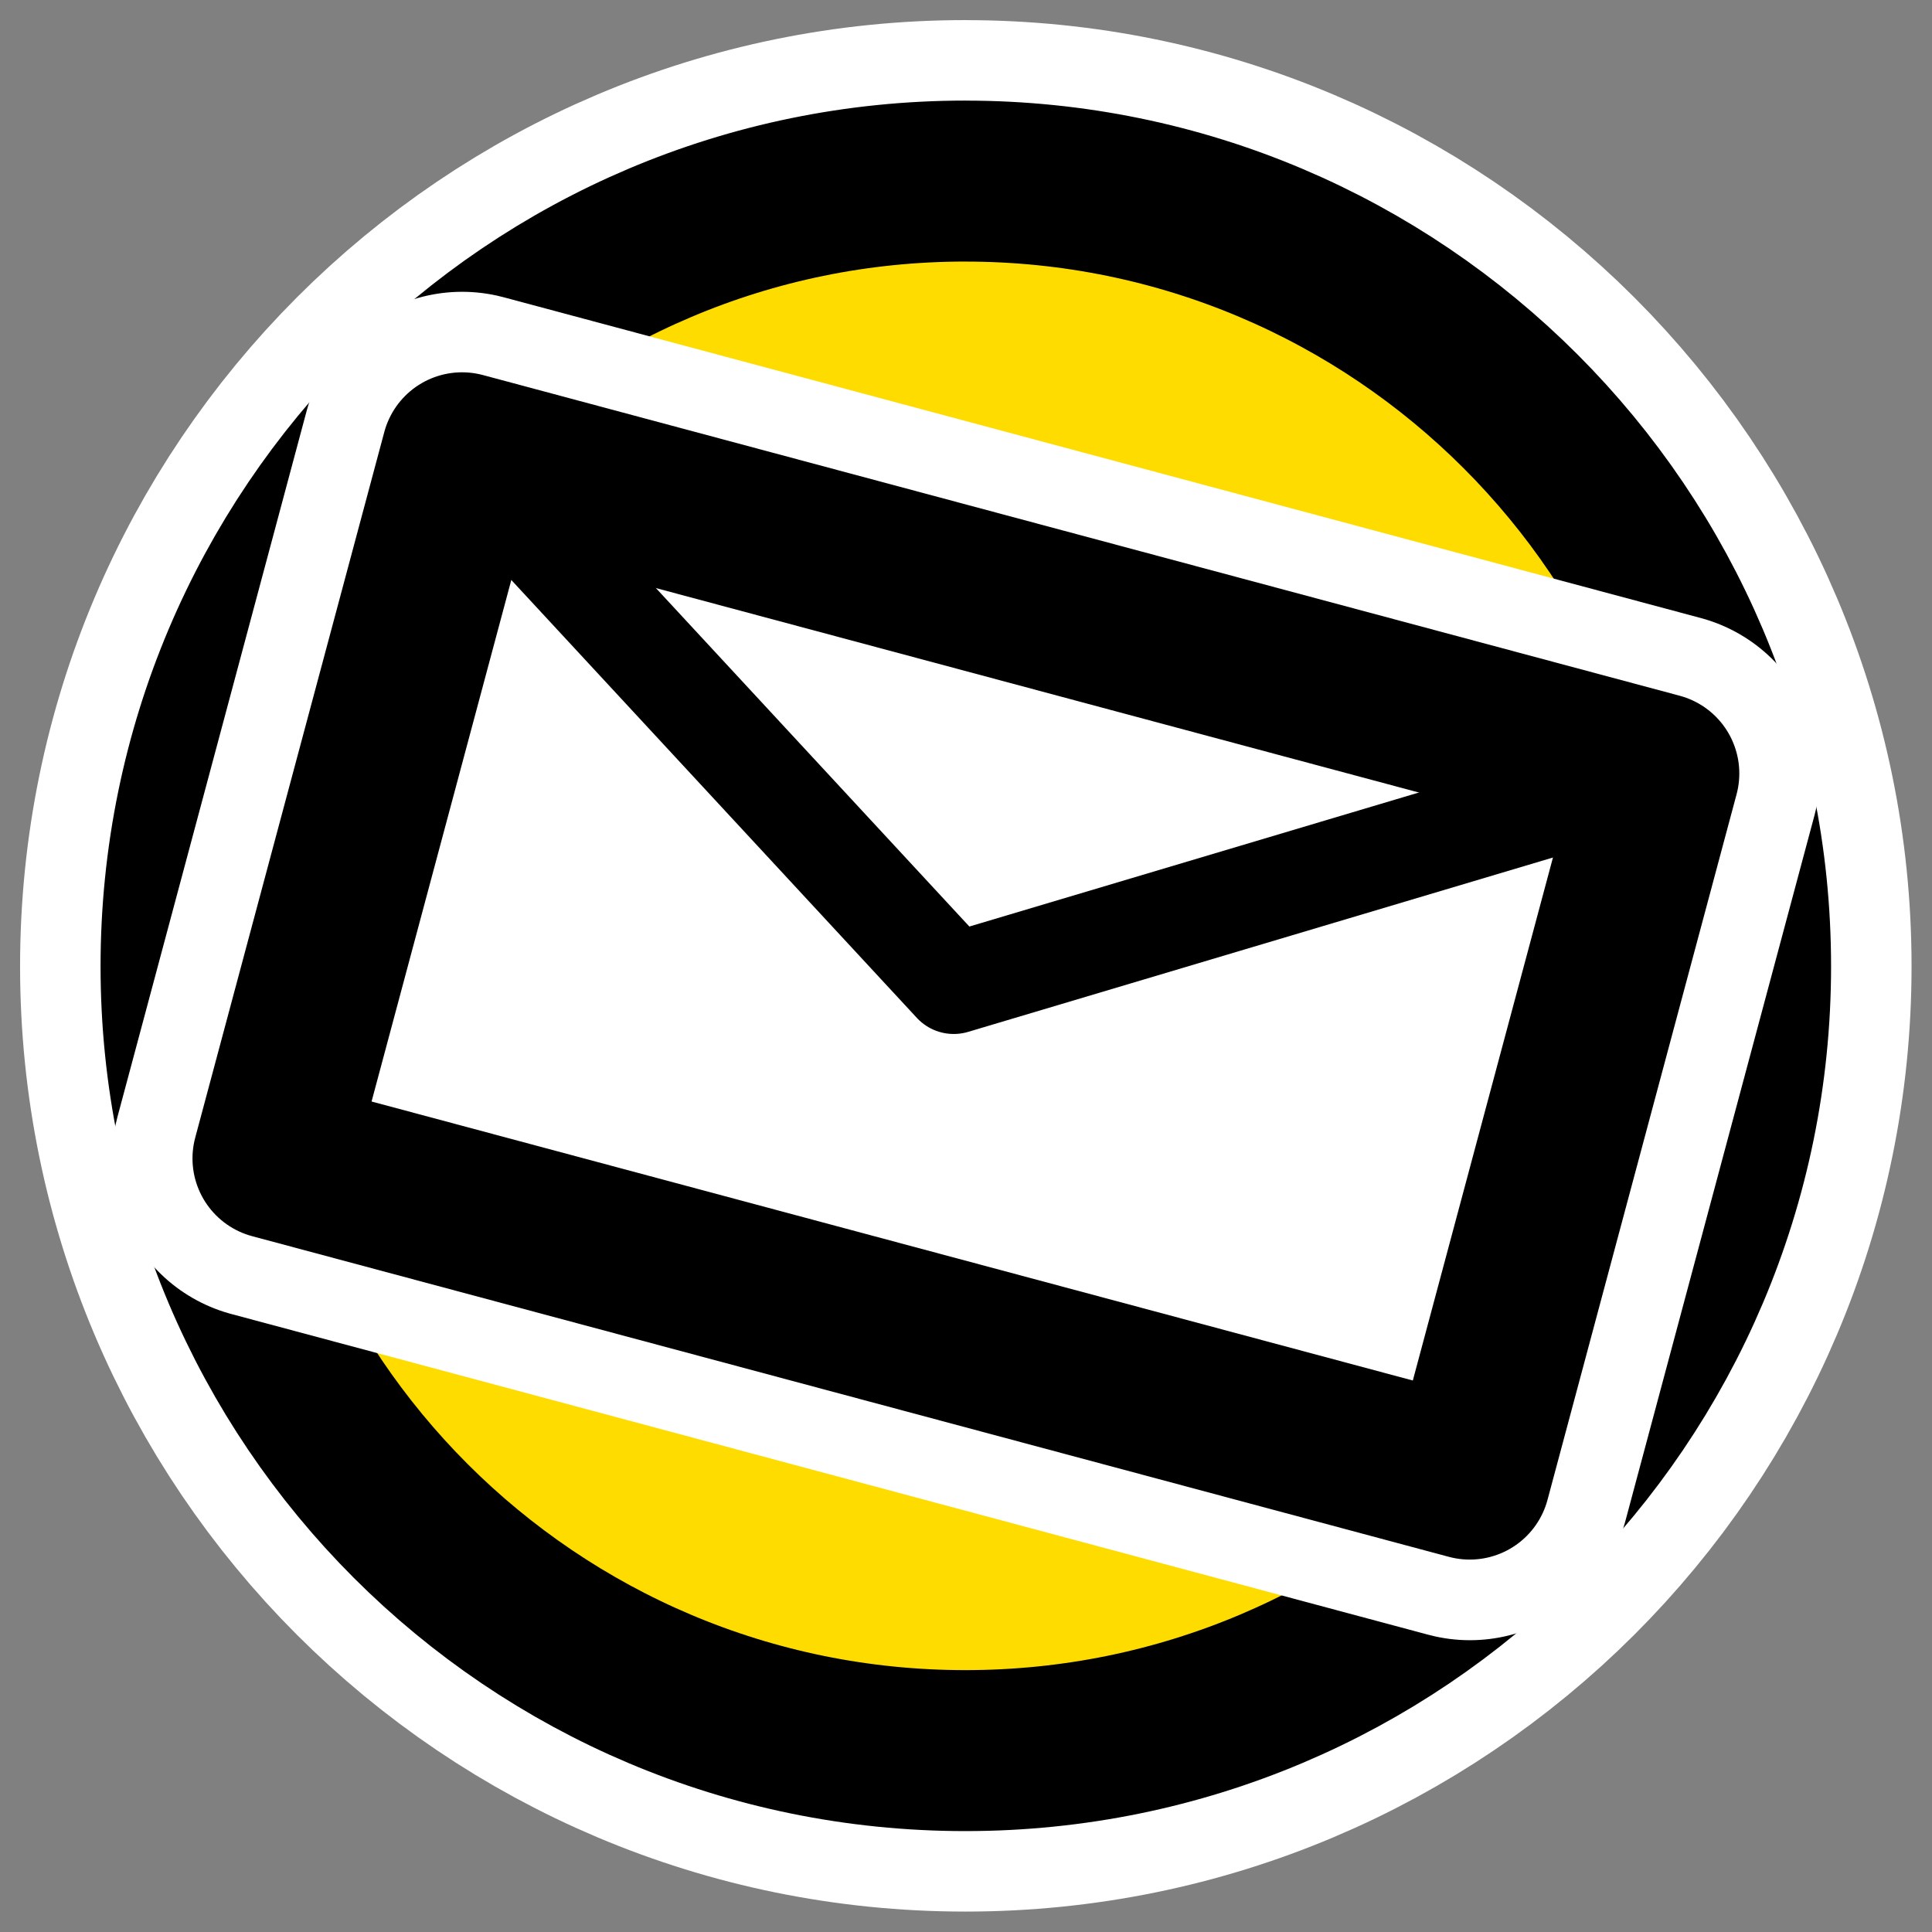
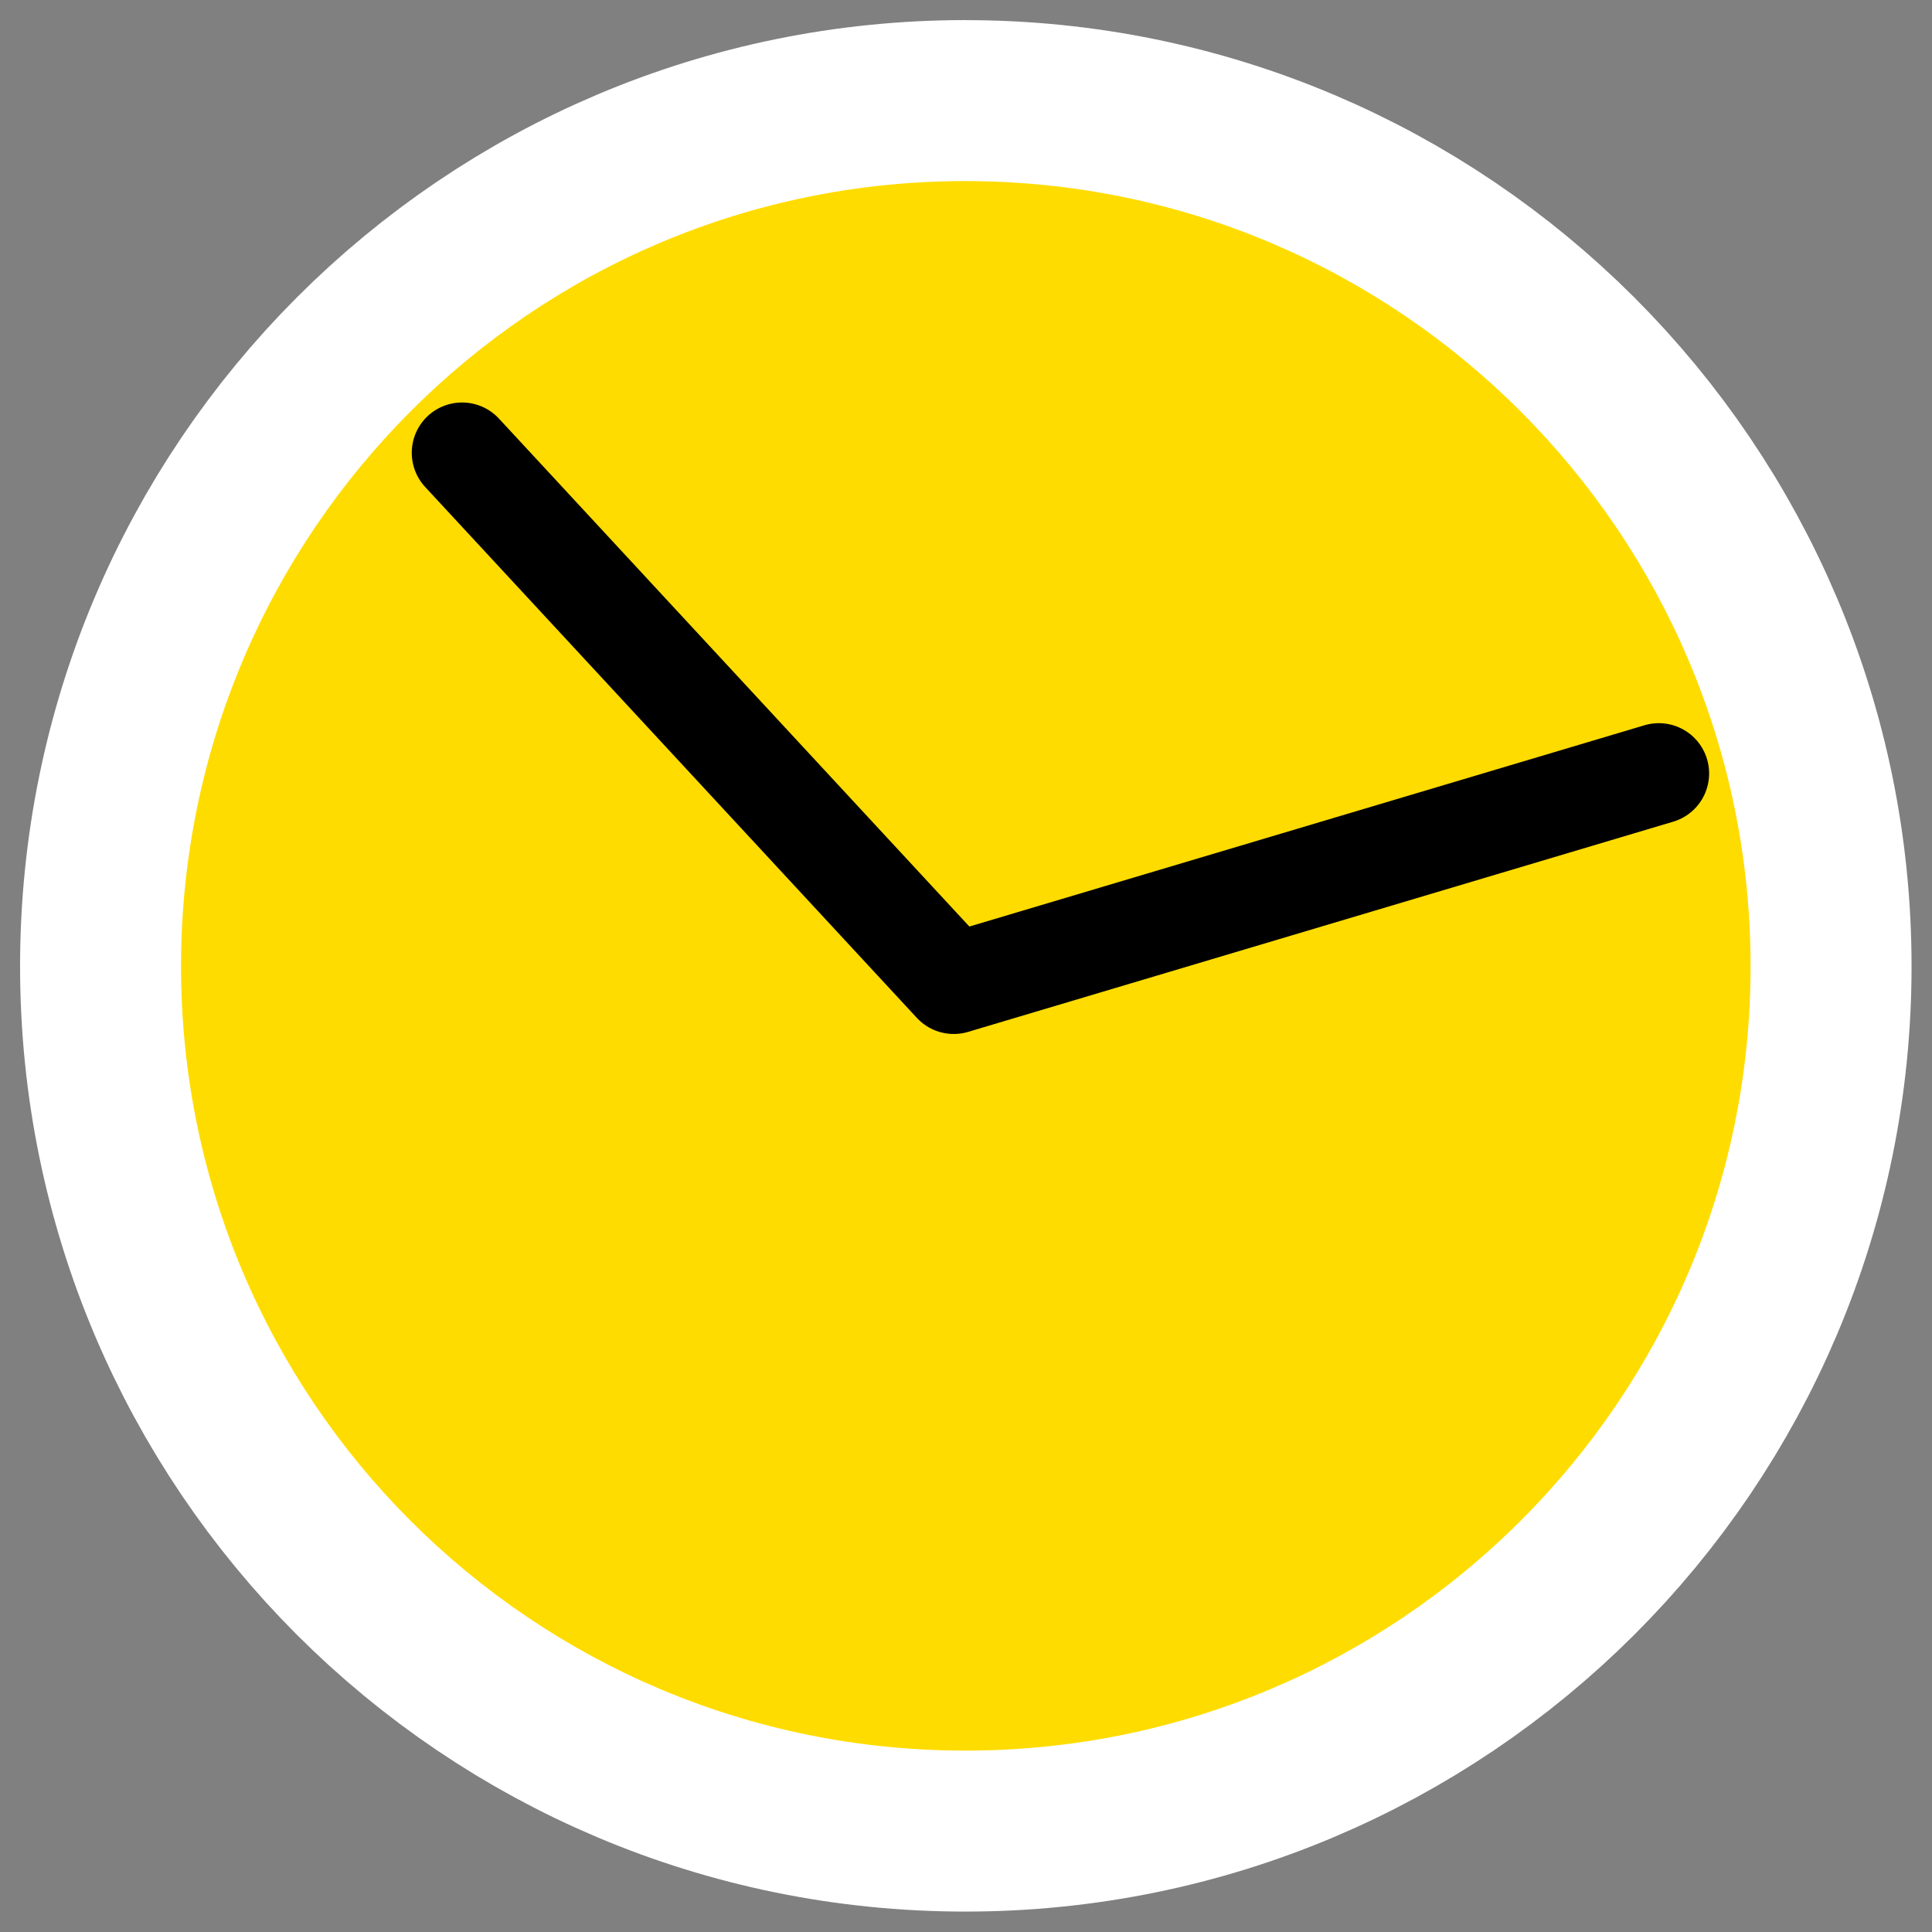
<svg xmlns="http://www.w3.org/2000/svg" xmlns:ns1="http://inkscape.sourceforge.net/DTD/sodipodi-0.dtd" _SVGFile__filename="oldscale/apps/evolution.svg" ns1:version="0.32" version="1.0" viewBox="0 0 60 60">
  <rect x="0" y="0" width="60" height="60" fill="#808080" stroke="none" />
  <ns1:namedview bordercolor="#666666" borderopacity="1.0" pagecolor="#ffffff" />
  <path transform="matrix(.954 0 0 .954 1.151 1.271)" d="m30.219 4.562c-14.105 0-25.532 11.458-25.532 25.562 5e-4 14.106 11.427 25.532 25.532 25.532s25.562-11.426 25.562-25.531-11.457-25.562-25.562-25.562z" fill="none" stroke="#fff" stroke-linecap="round" stroke-linejoin="round" stroke-width="10.48" />
  <path transform="matrix(.954 0 0 .954 1.151 1.271)" d="m30.219 4.562c-14.105 0-25.532 11.458-25.532 25.562 5e-4 14.106 11.427 25.532 25.532 25.532s25.562-11.426 25.562-25.531-11.457-25.562-25.562-25.562z" fill="#ffdc00" fill-rule="evenodd" stroke-linecap="round" stroke-linejoin="round" stroke-width="3.125" />
-   <path transform="matrix(.954 0 0 .954 1.151 1.271)" d="m30.219 4.562c-14.105 0-25.532 11.458-25.532 25.562 5e-4 14.106 11.427 25.532 25.532 25.532s25.562-11.426 25.562-25.531-11.457-25.562-25.562-25.562z" fill="none" stroke="#000" stroke-linecap="round" stroke-linejoin="round" stroke-width="5.24" />
-   <path d="m14.351 14.062 37.171 9.96-5.873 21.916-37.171-9.96 5.873-21.916z" fill="none" stroke="#fff" stroke-linecap="round" stroke-linejoin="round" stroke-width="10" />
  <g transform="translate(-.095 -.106)" stroke="#000" stroke-linecap="round" stroke-linejoin="round">
-     <path transform="matrix(.743 0 0 .743 6.58 8.137)" d="m10.585 8.117 50.022 13.404-7.903 29.493-50.022-13.403 7.903-29.494z" fill="#fff" fill-rule="evenodd" stroke-width="6.729" />
    <path transform="matrix(.743 0 0 .743 6.58 8.137)" d="m10.585 8.117 20.551 22.19 29.471-8.786" fill="none" stroke-width="4.205" />
  </g>
</svg>